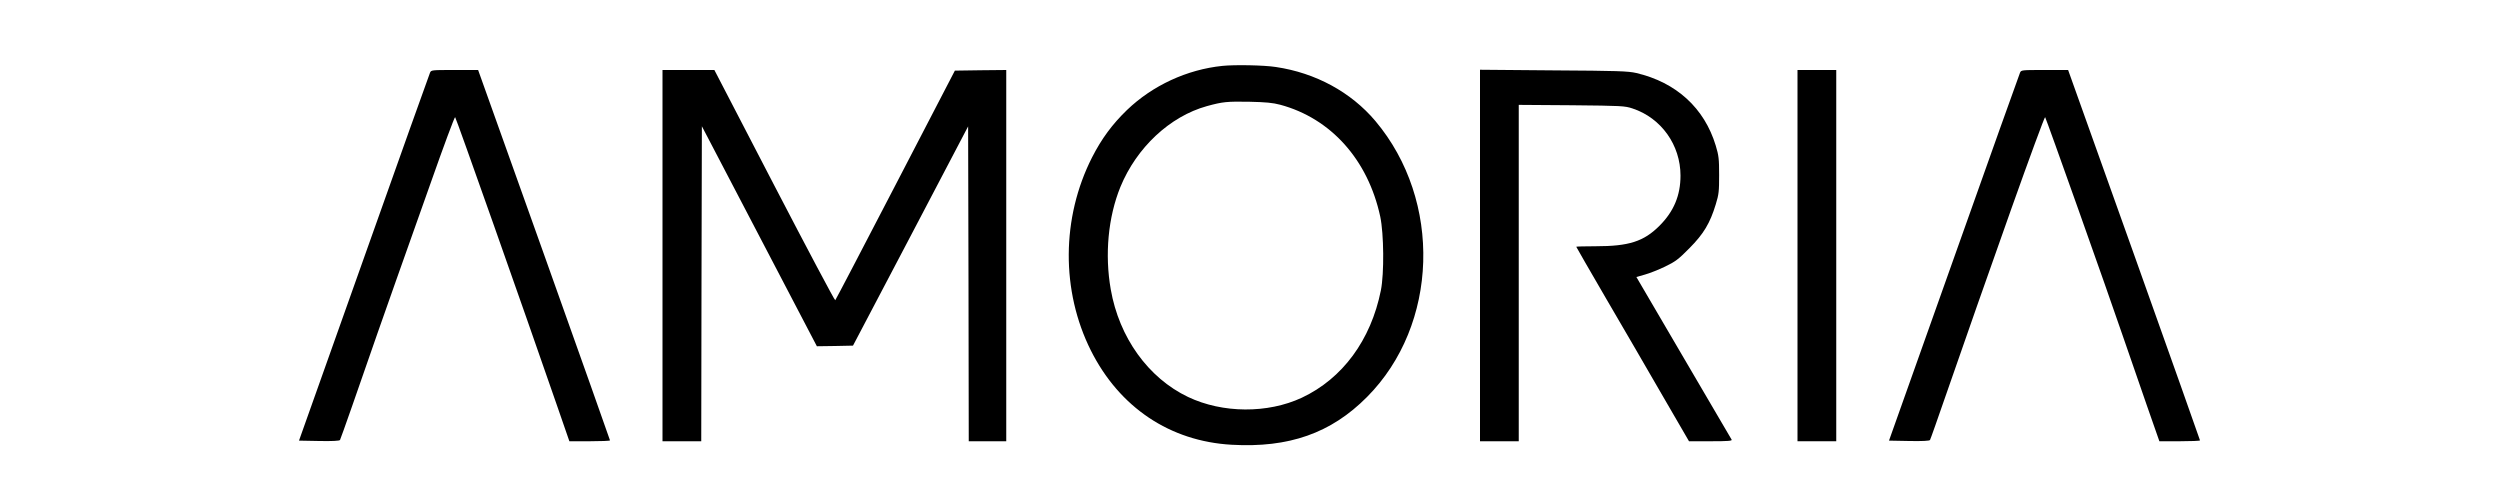
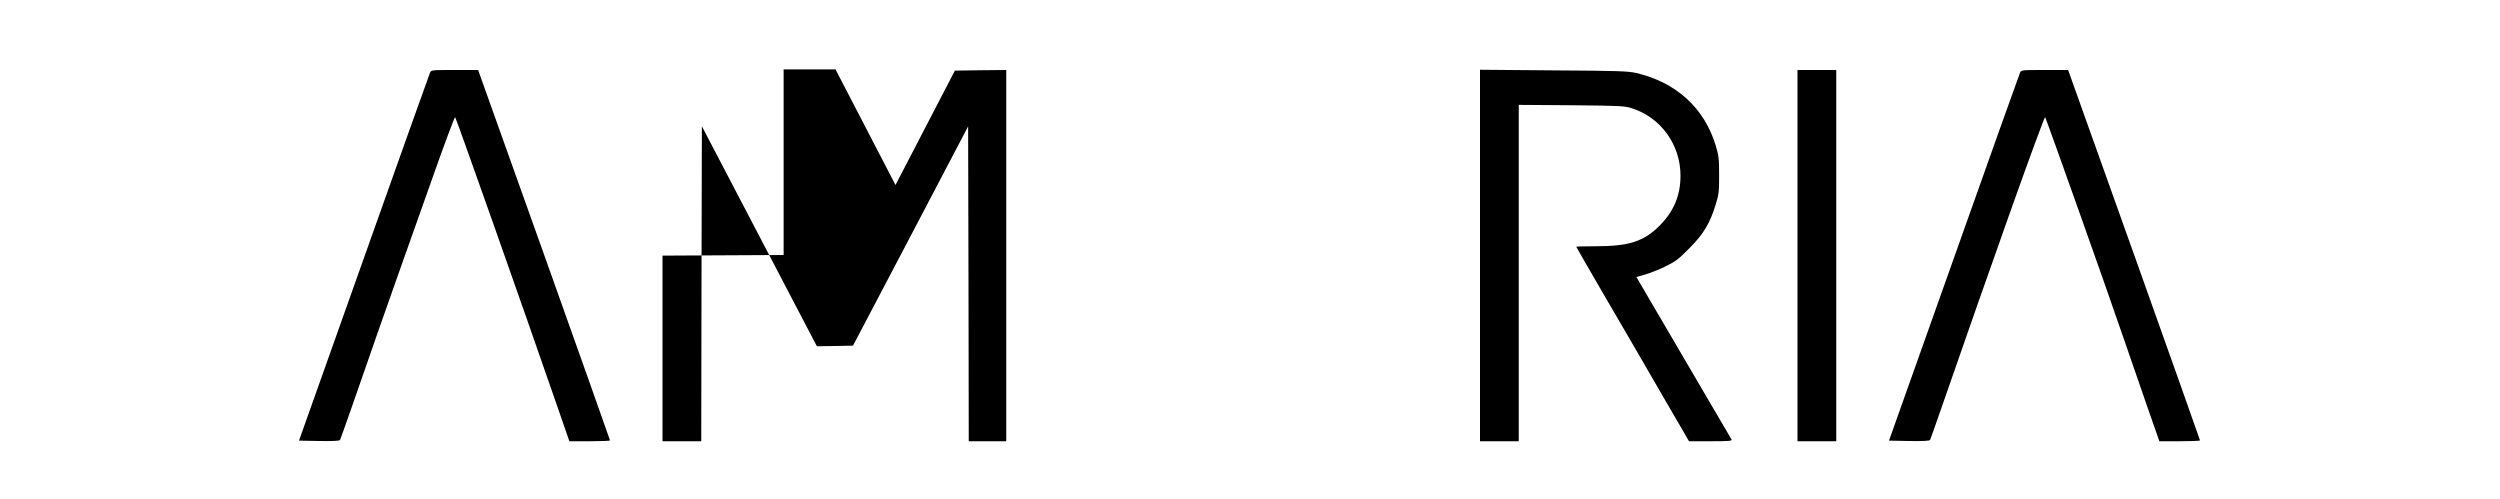
<svg xmlns="http://www.w3.org/2000/svg" preserveAspectRatio="xMidYMid meet" viewBox="0 0 2000 399" height="399pt" width="2000pt" version="1.0">
  <g stroke="none" fill="#000000" transform="translate(0,399) scale(0.1,-0.1)">
-     <path d="M9780 3463 c-284 -29 -560 -157 -764 -353 -118 -114 -203 -229 -280 -380 -245 -483 -248 -1067 -9 -1544 229 -456 633 -726 1126 -754 458 -26 795 92 1083 382 573 576 604 1570 67 2208 -195 231 -478 385 -796 432 -95 15 -329 19 -427 9z m462 -311 c405 -109 702 -440 800 -895 29 -138 32 -454 5 -590 -80 -398 -307 -706 -633 -859 -273 -127 -633 -125 -909 6 -319 152 -552 476 -619 861 -49 279 -21 578 77 819 129 315 396 565 692 647 127 35 161 38 340 35 132 -3 187 -8 247 -24z" />
    <path d="M3440 3408 c-6 -13 -244 -680 -529 -1483 l-519 -1460 161 -3 c104 -2 163 1 167 8 6 10 154 432 302 860 33 96 100 285 148 420 48 135 172 485 276 778 103 293 191 529 195 525 10 -12 538 -1507 816 -2310 l98 -283 163 0 c89 0 162 3 162 7 0 3 -237 672 -527 1485 l-528 1478 -188 0 c-185 0 -188 0 -197 -22z" />
-     <path d="M5300 1945 l0 -1485 155 0 155 0 2 1260 3 1260 460 -880 460 -880 145 2 144 3 461 877 460 877 3 -1260 2 -1259 150 0 150 0 0 1485 0 1485 -205 -2 -206 -3 -475 -915 c-261 -503 -478 -918 -482 -922 -4 -4 -223 409 -487 917 l-480 925 -207 0 -208 0 0 -1485z" />
+     <path d="M5300 1945 l0 -1485 155 0 155 0 2 1260 3 1260 460 -880 460 -880 145 2 144 3 461 877 460 877 3 -1260 2 -1259 150 0 150 0 0 1485 0 1485 -205 -2 -206 -3 -475 -915 l-480 925 -207 0 -208 0 0 -1485z" />
    <path d="M11840 1946 l0 -1486 155 0 155 0 0 1346 0 1345 423 -3 c402 -4 425 -5 488 -26 229 -76 383 -292 383 -537 0 -159 -54 -287 -168 -401 -126 -126 -245 -164 -511 -164 -85 0 -155 -2 -155 -4 0 -2 107 -188 238 -413 131 -224 334 -573 451 -776 l213 -367 175 0 c137 0 173 3 166 13 -4 6 -177 302 -385 657 l-377 644 67 19 c37 10 110 39 162 64 83 40 107 58 195 147 114 115 165 200 211 351 25 81 27 105 27 235 0 129 -3 155 -27 235 -91 301 -316 506 -636 581 -65 15 -150 18 -662 21 l-588 5 0 -1486z" />
    <path d="M14380 1945 l0 -1485 155 0 155 0 0 1485 0 1485 -155 0 -155 0 0 -1485z" />
    <path d="M16160 3408 c-6 -13 -244 -680 -529 -1483 l-519 -1460 161 -3 c105 -2 163 1 167 8 4 6 63 174 132 373 229 658 253 726 518 1475 145 408 267 739 271 735 8 -10 495 -1380 624 -1758 51 -148 137 -397 191 -552 l99 -283 163 0 c89 0 162 3 162 7 0 3 -237 672 -527 1485 l-528 1478 -188 0 c-185 0 -188 0 -197 -22z" />
  </g>
</svg>